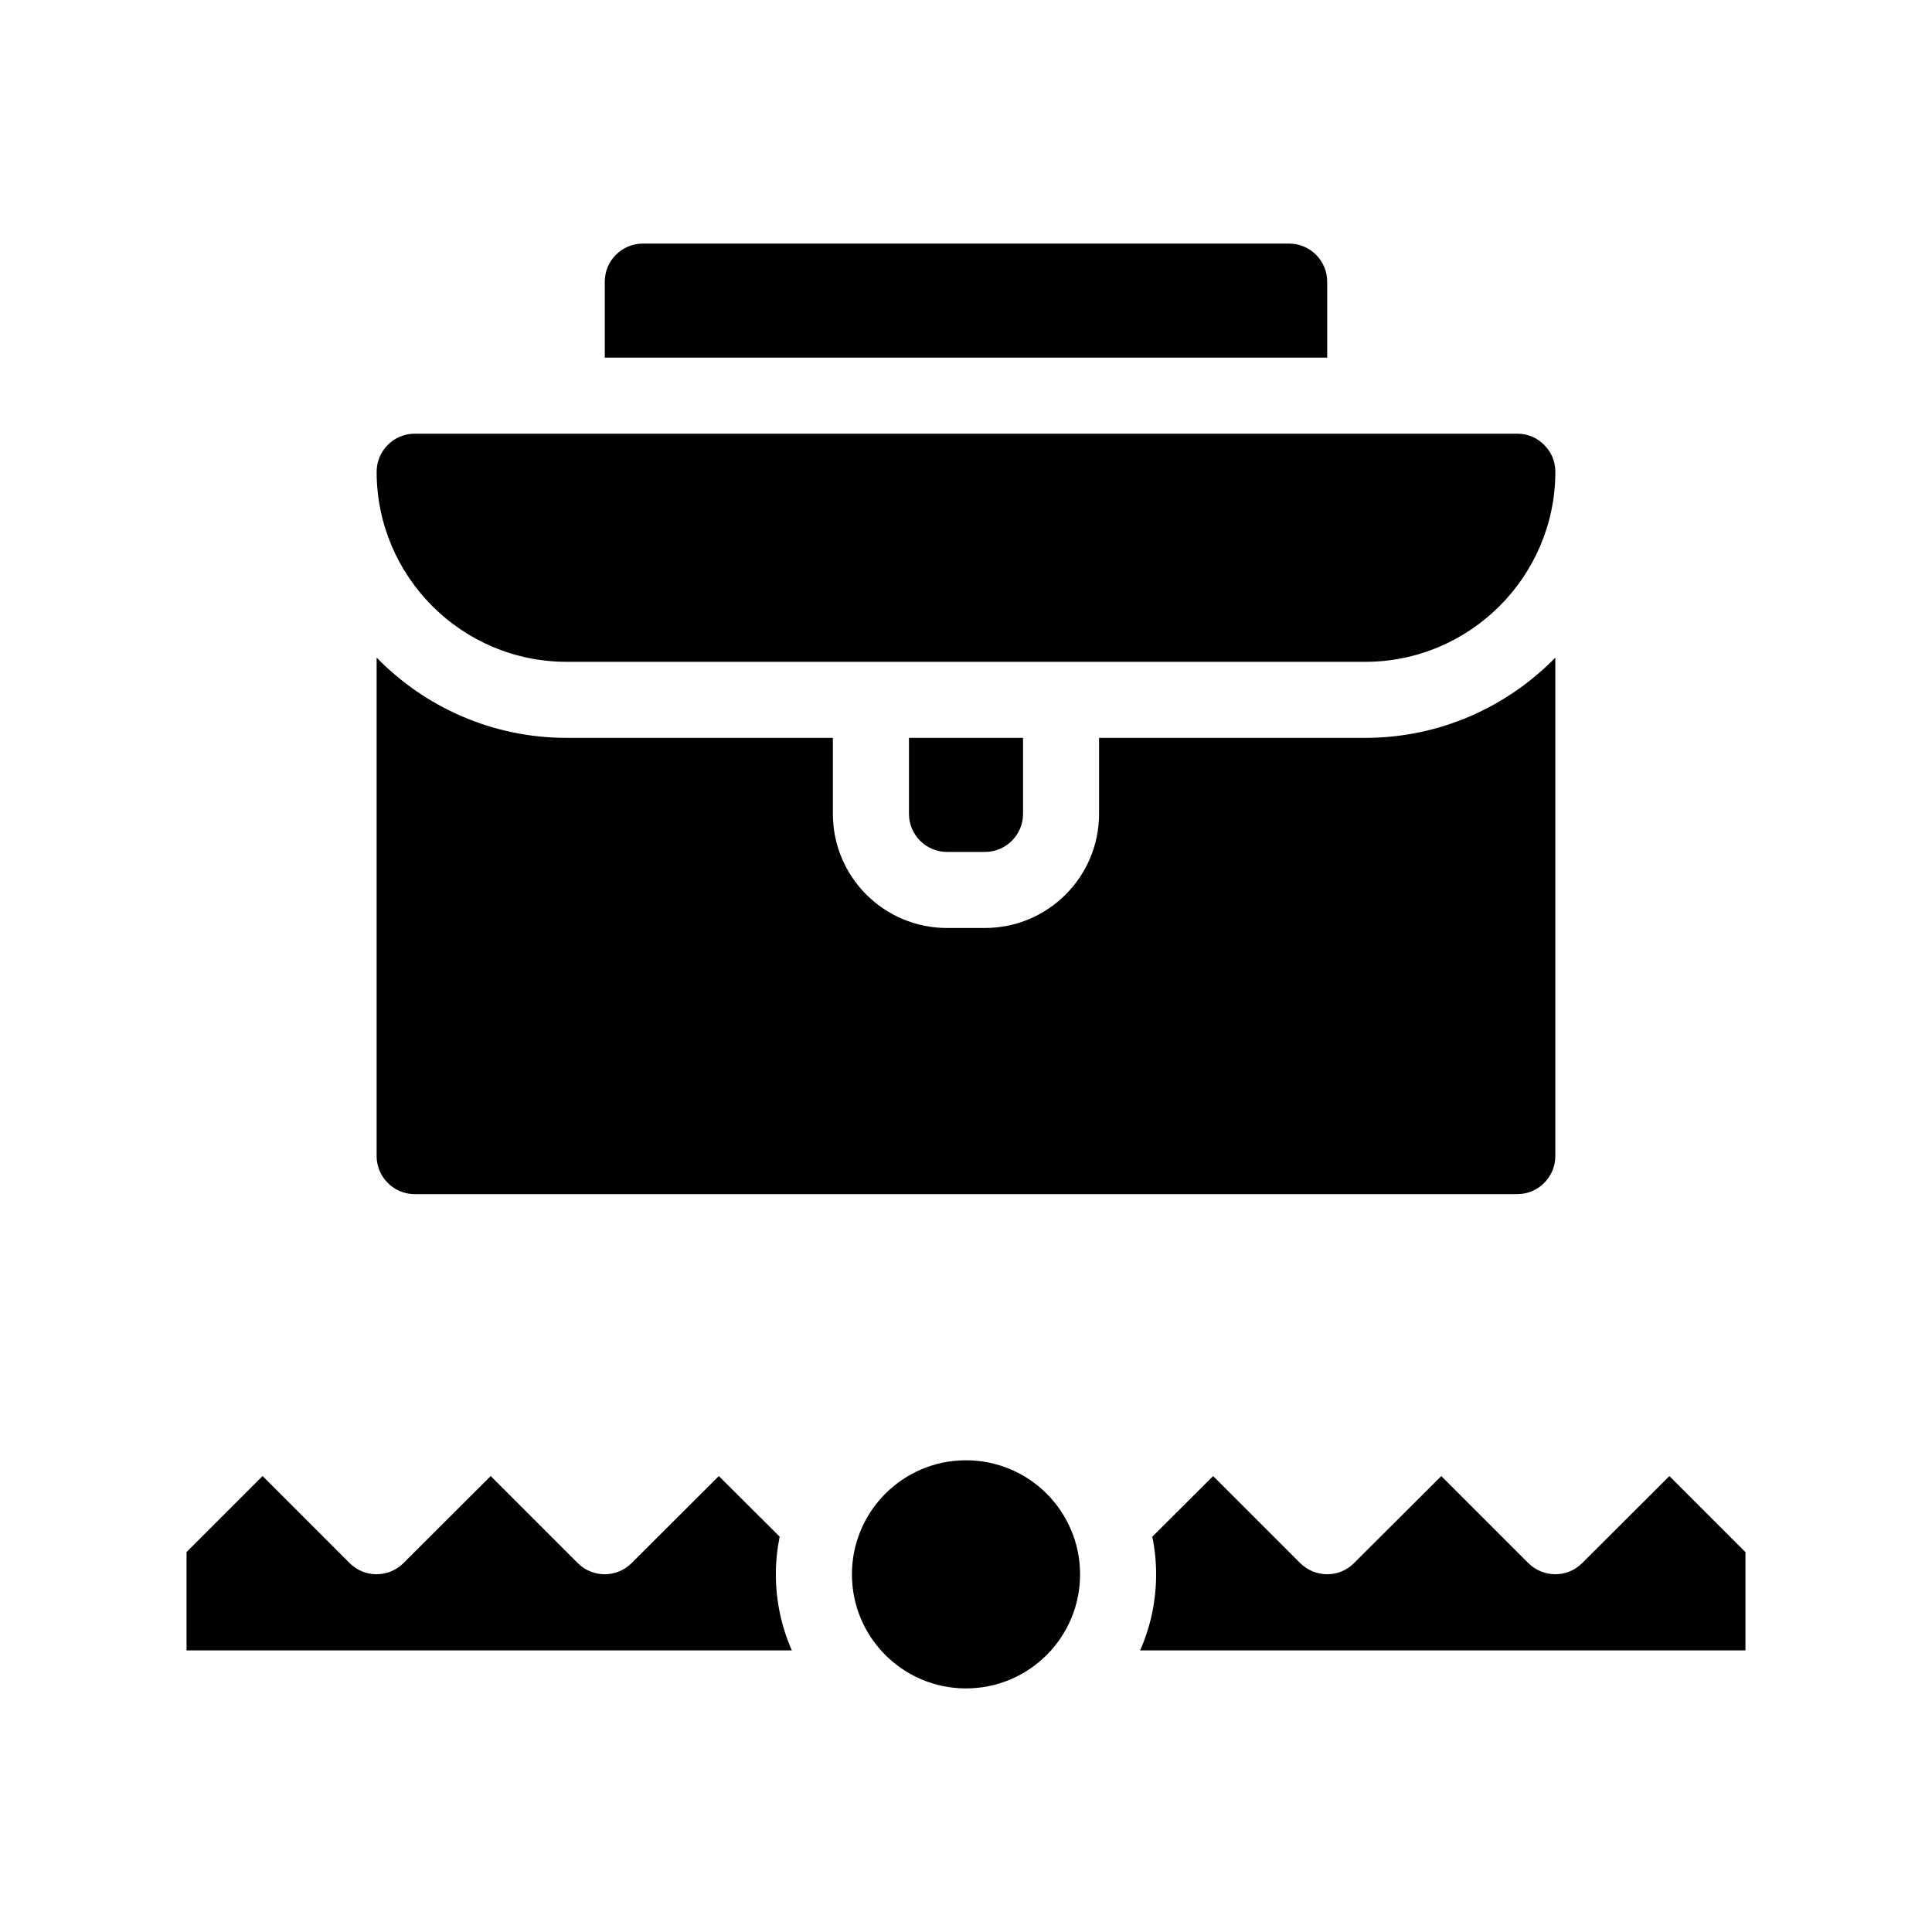
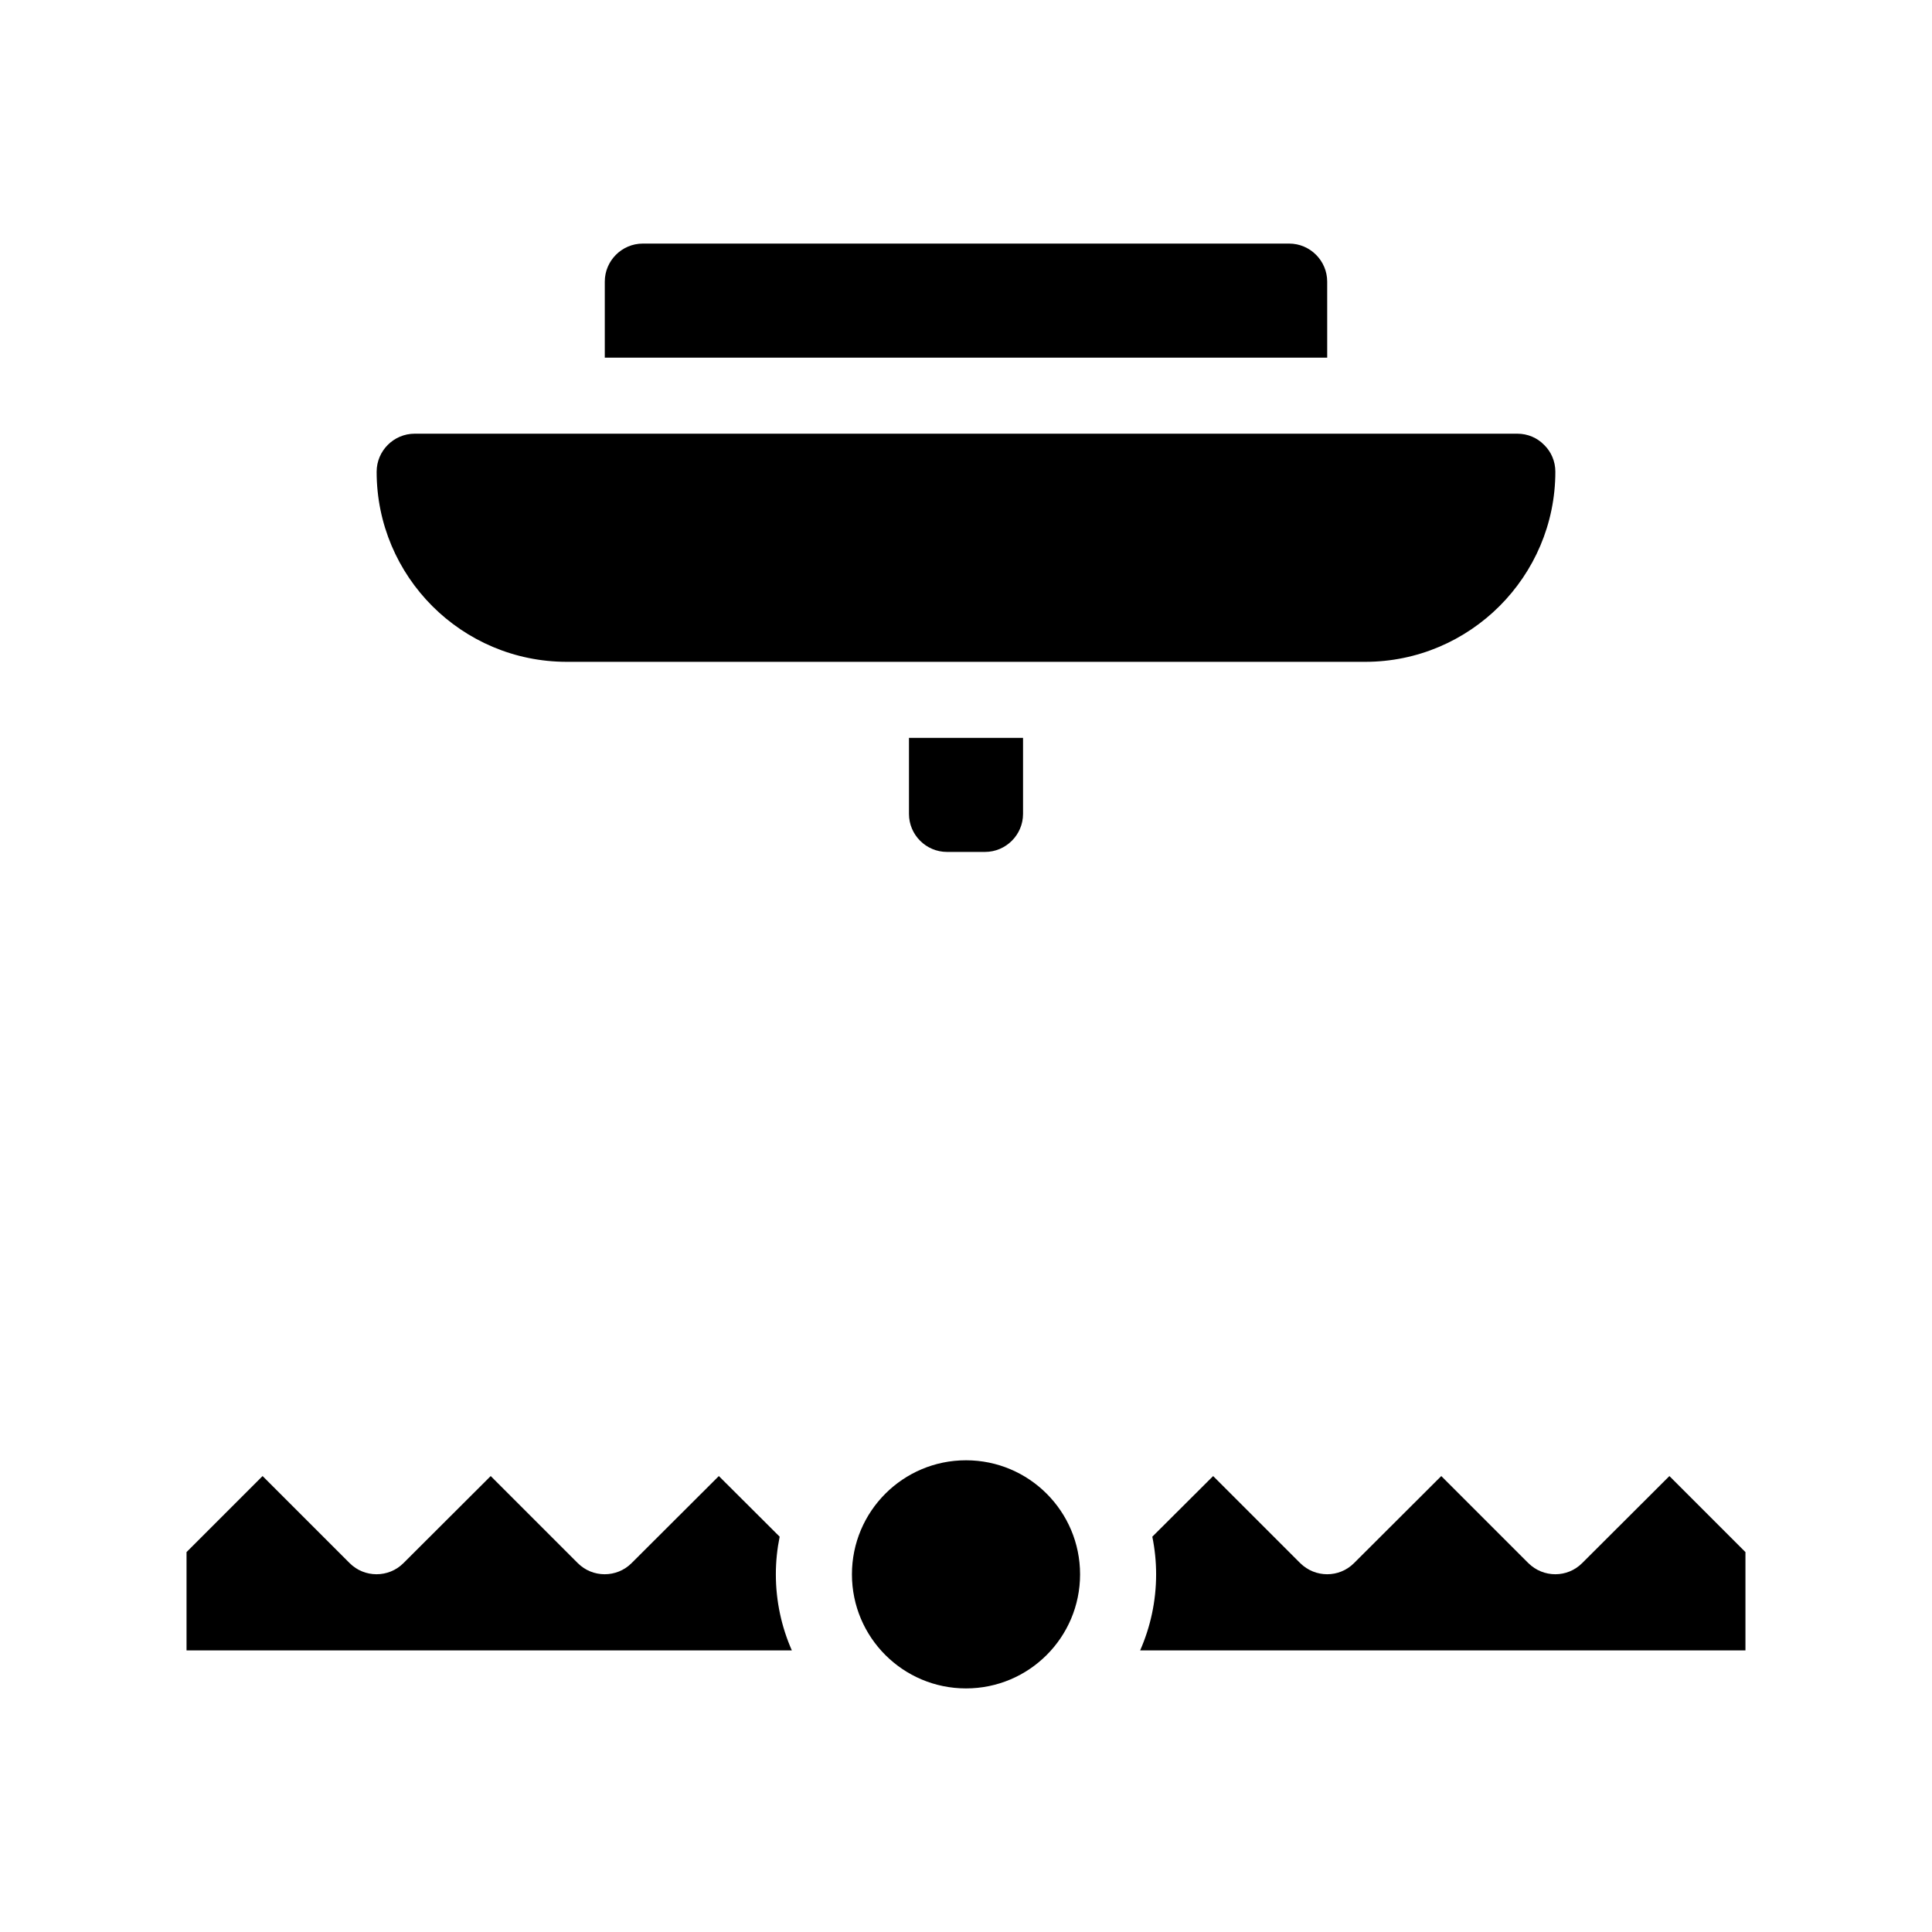
<svg xmlns="http://www.w3.org/2000/svg" fill="#000000" width="800px" height="800px" version="1.1" viewBox="144 144 512 512">
  <g>
    <path d="m586.41 535.17-23.125 23.074c-3.93 3.93-10.277 3.93-14.258 0l-23.074-23.074-23.125 23.074c-3.93 3.93-10.277 3.93-14.258 0l-23.074-23.074-16.121 16.07c0.656 3.223 1.008 6.551 1.008 9.977 0 7.152-1.512 13.957-4.231 20.152h160.41v-26.047z" />
    <path d="m350.62 551.24-16.121-16.07-23.125 23.074c-3.93 3.93-10.328 3.93-14.258 0l-23.074-23.074-23.125 23.074c-3.93 3.93-10.328 3.93-14.258 0l-23.074-23.074-20.152 20.152v26.047h160.41c-2.723-6.199-4.234-13-4.234-20.152 0-3.426 0.352-6.754 1.008-9.977z" />
    <path d="m430.23 561.22c0 16.695-13.535 30.227-30.227 30.227-16.695 0-30.23-13.531-30.23-30.227s13.535-30.23 30.23-30.23c16.691 0 30.227 13.535 30.227 30.23" />
-     <path d="m253.89 460.46h292.21c5.543 0 10.078-4.535 10.078-10.078l-0.004-132.1c-12.797 13.098-30.684 21.262-50.383 21.262h-70.531v20.152c0 16.676-13.551 30.23-30.23 30.23h-10.078c-16.676 0-30.23-13.551-30.23-30.23v-20.152h-70.527c-19.75 0-37.586-8.16-50.383-21.262v132.1c0 5.543 4.535 10.078 10.078 10.078z" />
    <path d="m294.2 319.39h211.6c27.762 0 50.383-22.621 50.383-50.383 0-2.769-1.109-5.289-2.973-7.106-1.816-1.863-4.336-2.969-7.109-2.969h-292.21c-5.543 0-10.078 4.535-10.078 10.078 0 13.906 5.644 26.5 14.762 35.621 9.121 9.113 21.715 14.758 35.621 14.758z" />
    <path d="m394.96 369.77h10.078c5.543 0 10.078-4.535 10.078-10.078v-20.152h-30.23v20.152c-0.004 5.543 4.531 10.078 10.074 10.078z" />
    <path d="m495.72 218.63c0-5.543-4.535-10.078-10.078-10.078h-171.29c-5.543 0-10.078 4.535-10.078 10.078v20.152h191.45z" />
  </g>
</svg>